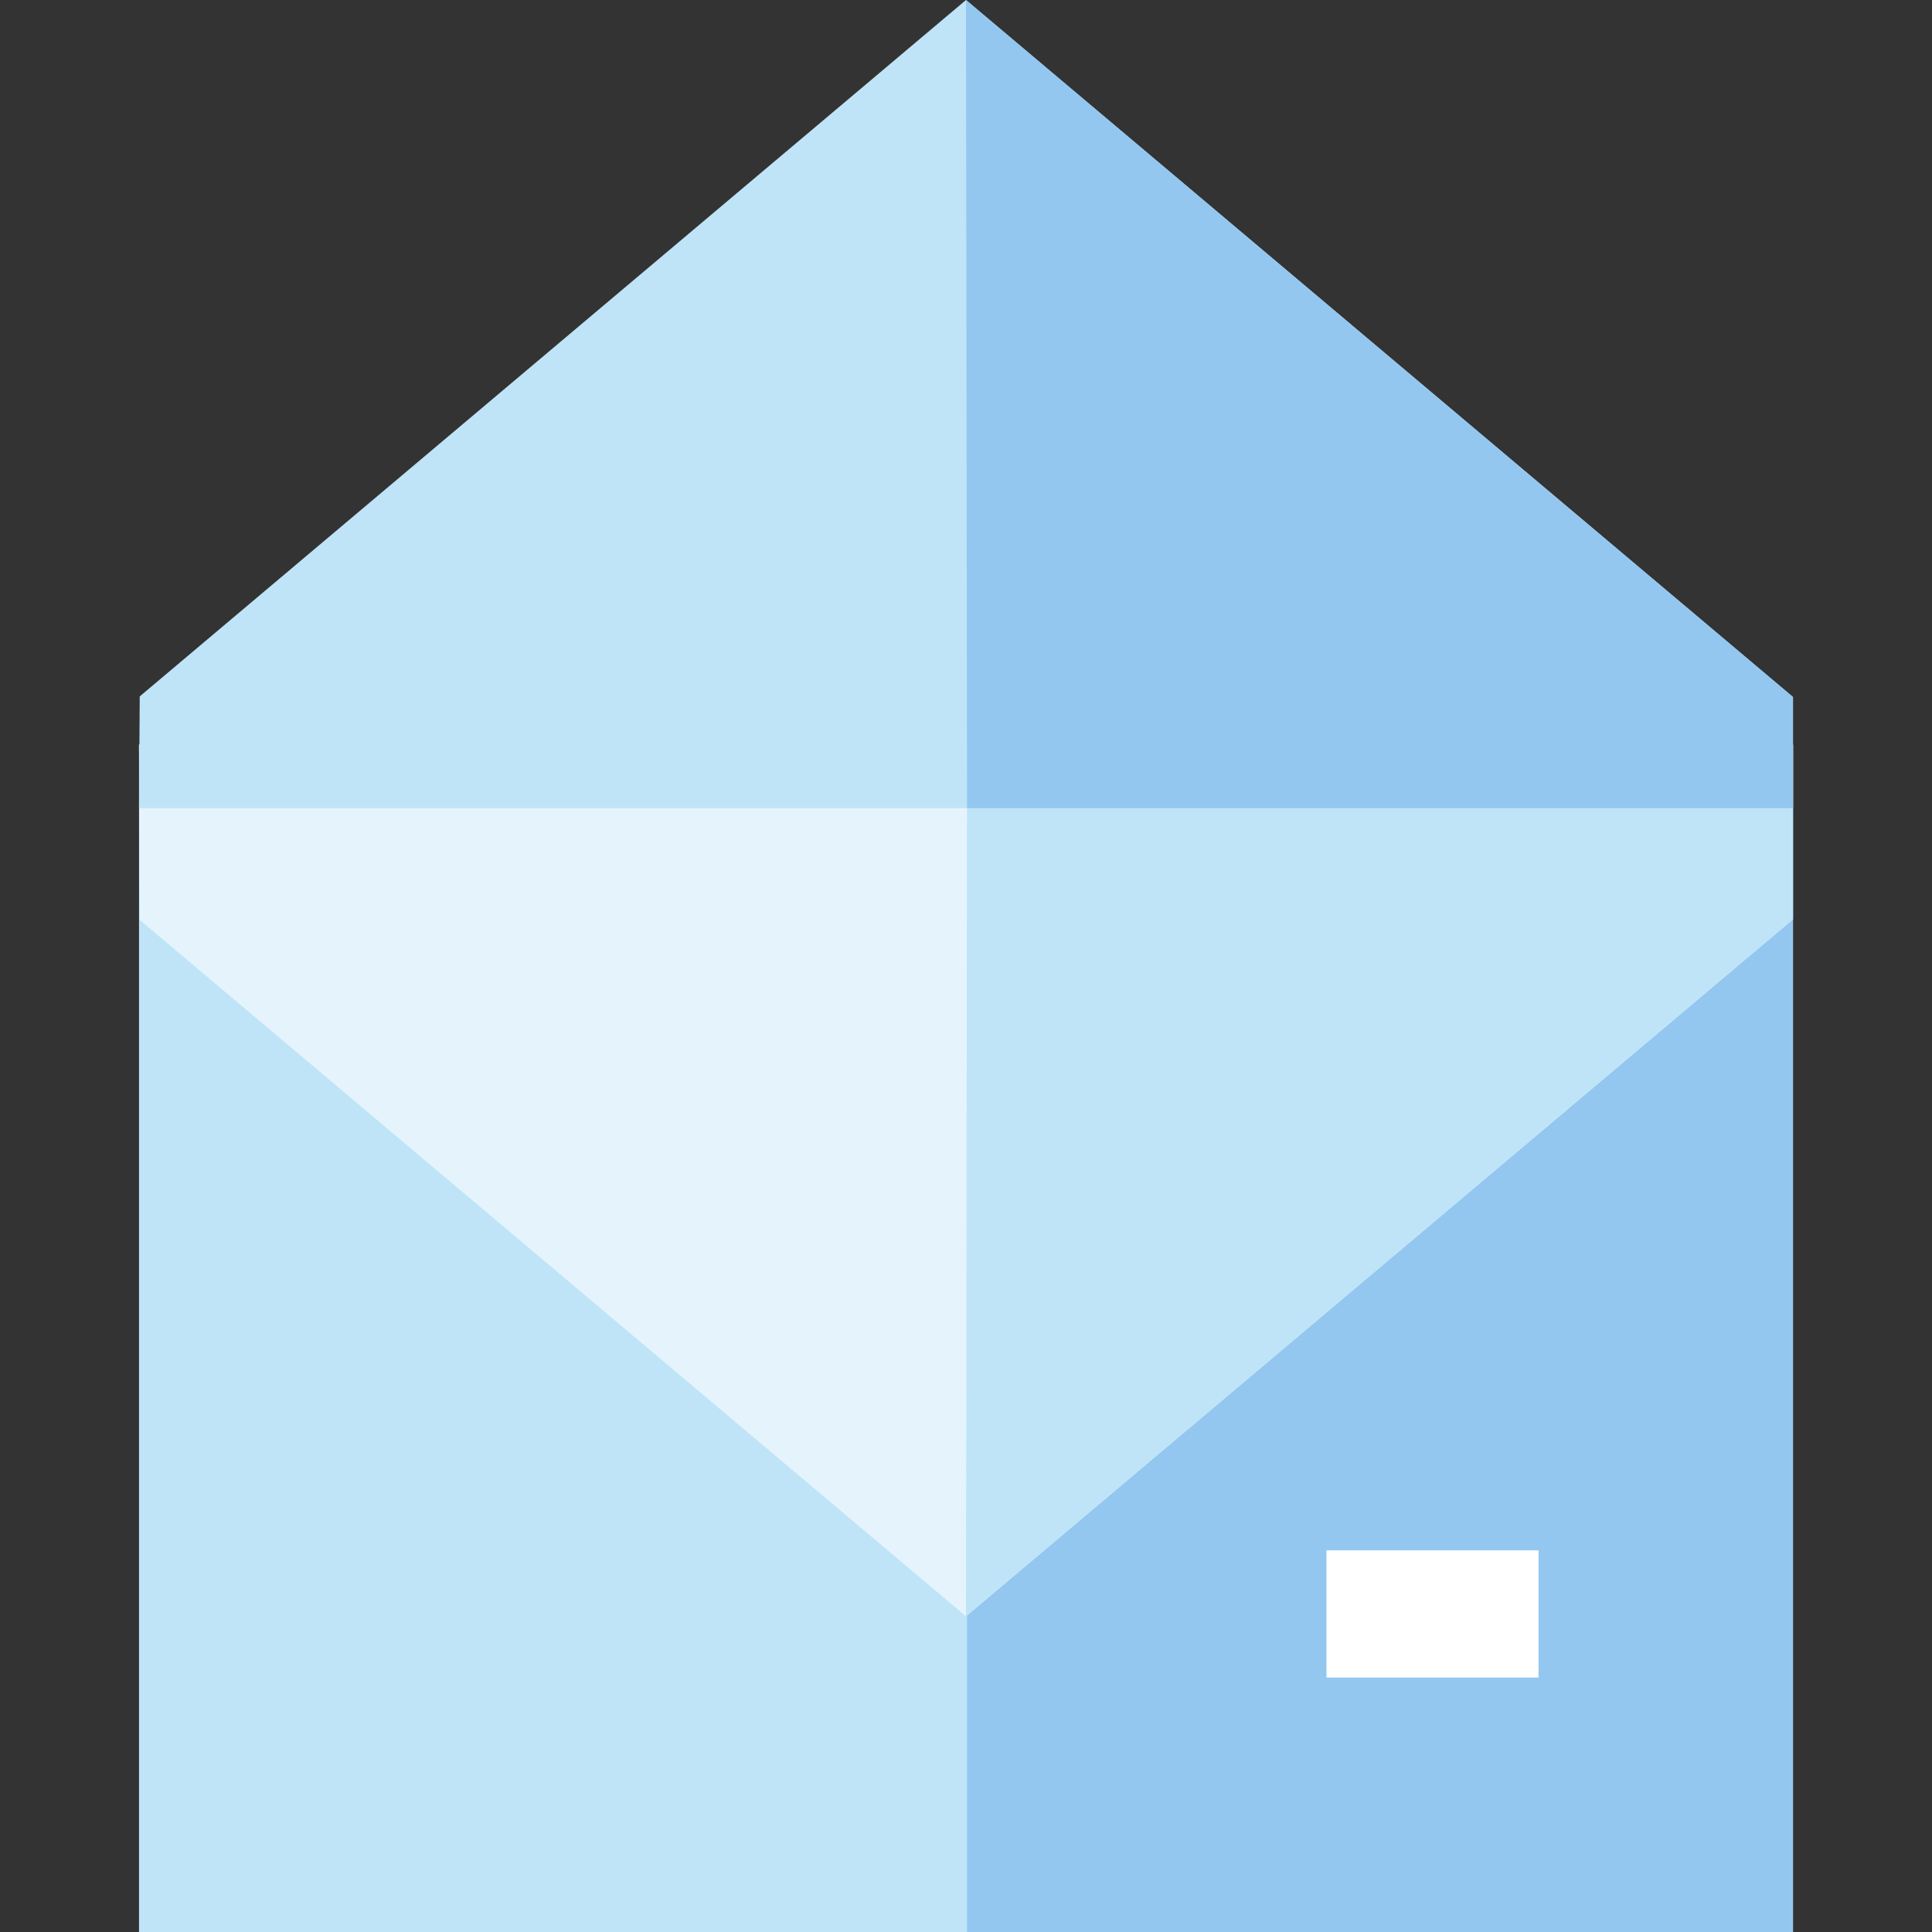
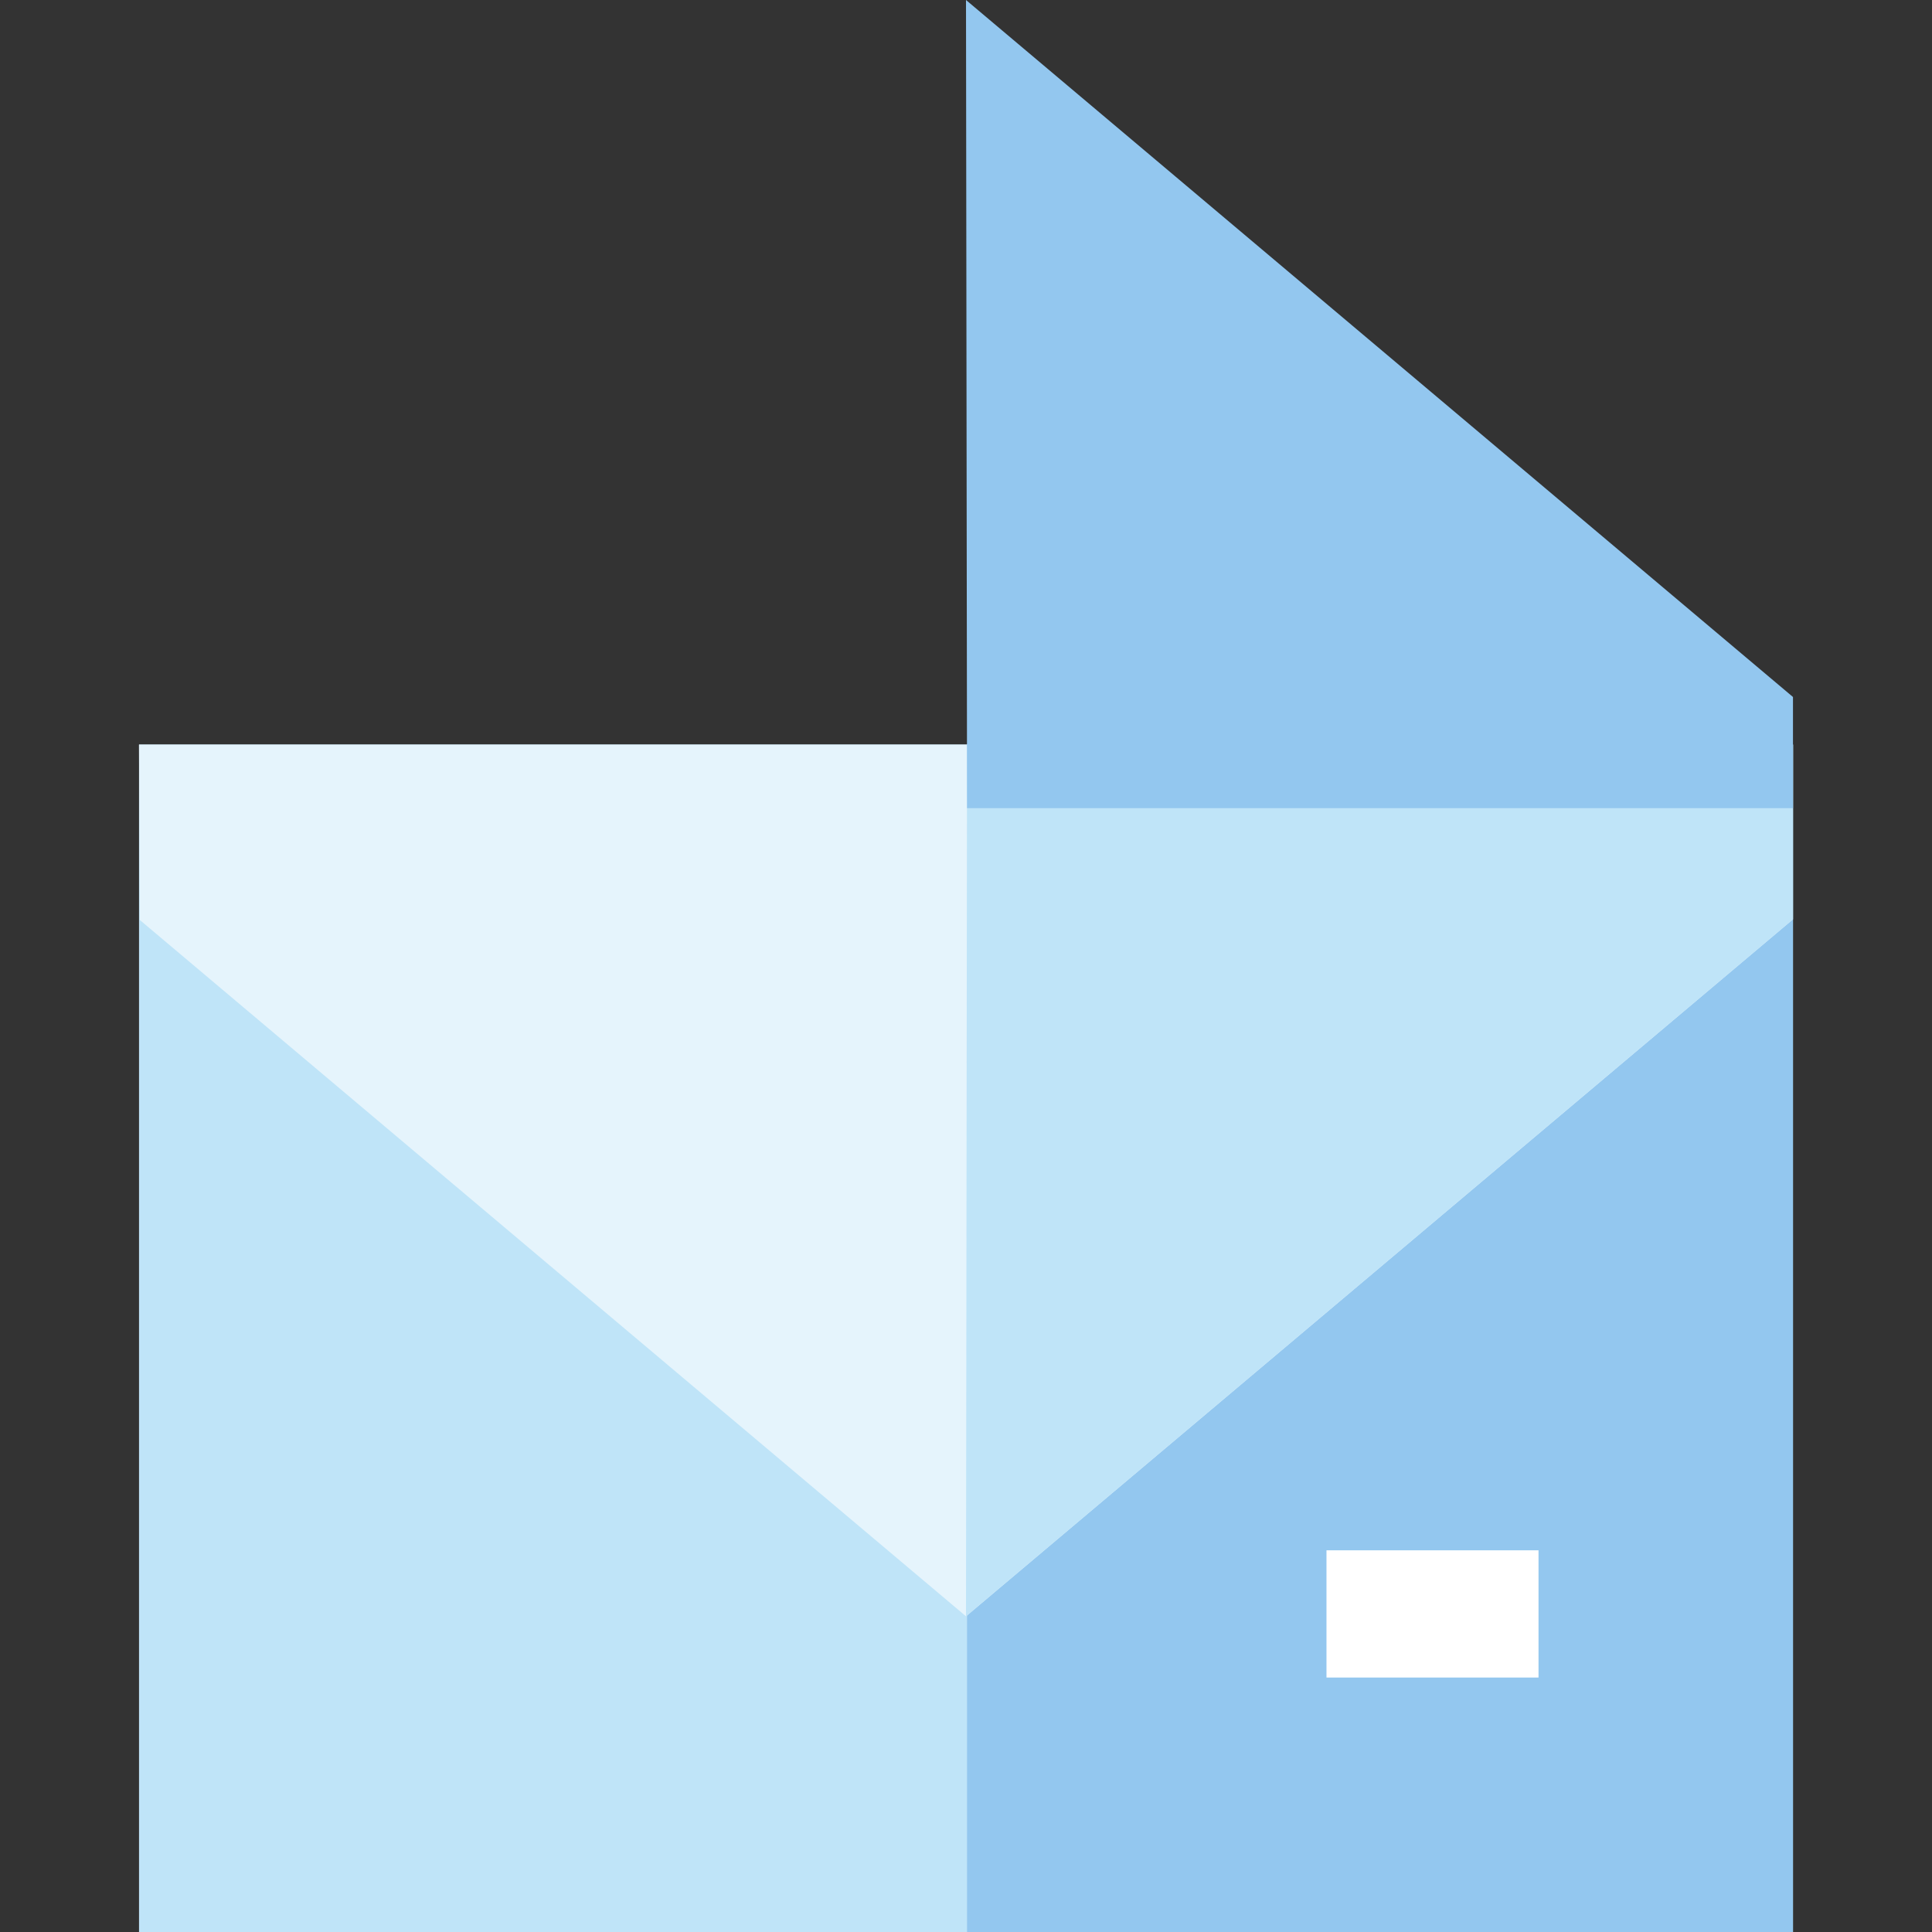
<svg xmlns="http://www.w3.org/2000/svg" version="1.1" id="Layer_1" viewBox="0 0 512 512" xml:space="preserve">
  <rect x="0" y="0" width="512" height="512" fill="#333333" stroke="none" />
  <path style="fill:#BFE4F8;" d="M36.842,197.311V512h438.317V197.311H36.842z" />
  <path style="fill:#93C7EF;" d="M256.28,197.311V512h218.879V197.311H256.28z" />
  <polygon style="fill:#E5F4FC;" points="256,428.338 37.027,243.783 36.842,197.311 475.158,197.311 475.158,243.627 " />
  <polygon style="fill:#BFE4F8;" points="256,428.338 256.28,197.311 475.158,197.311 475.158,243.627 " />
  <rect x="351.531" y="410.849" style="fill:#FFFFFF;" width="56.194" height="33.717" />
-   <polygon style="fill:#BFE4F8;" points="256,0 37.027,184.555 36.842,214.169 475.158,214.169 475.158,184.711 " />
  <polygon style="fill:#93C7EF;" points="256,0 256.28,214.169 475.158,214.169 475.158,184.711 " />
</svg>